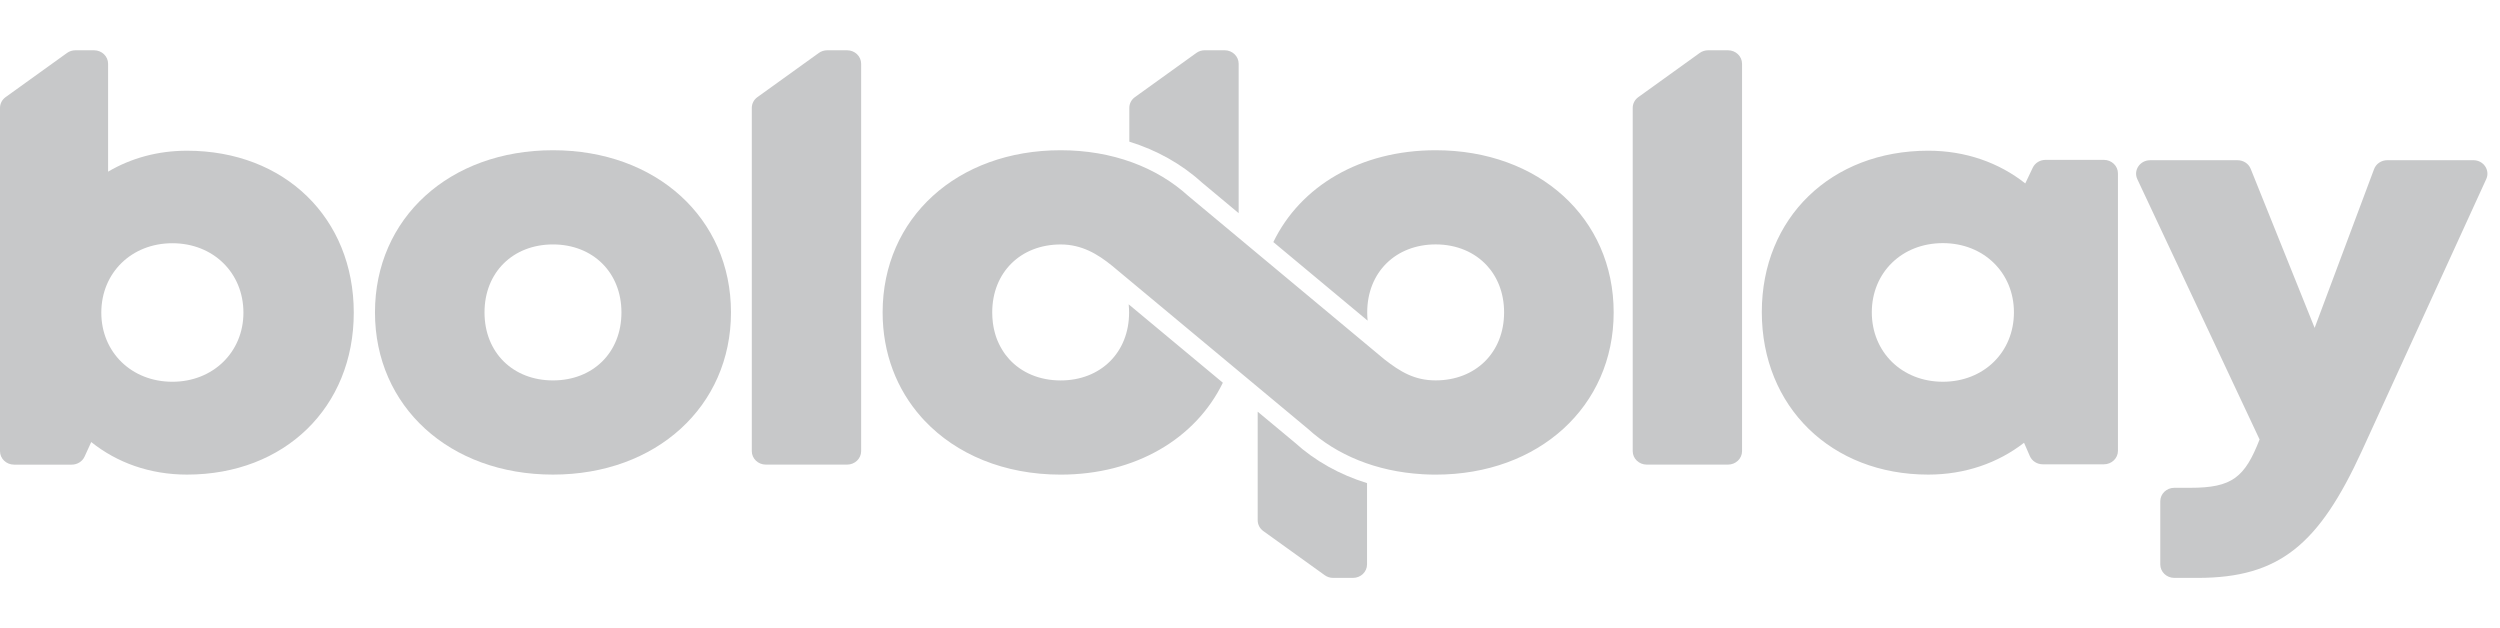
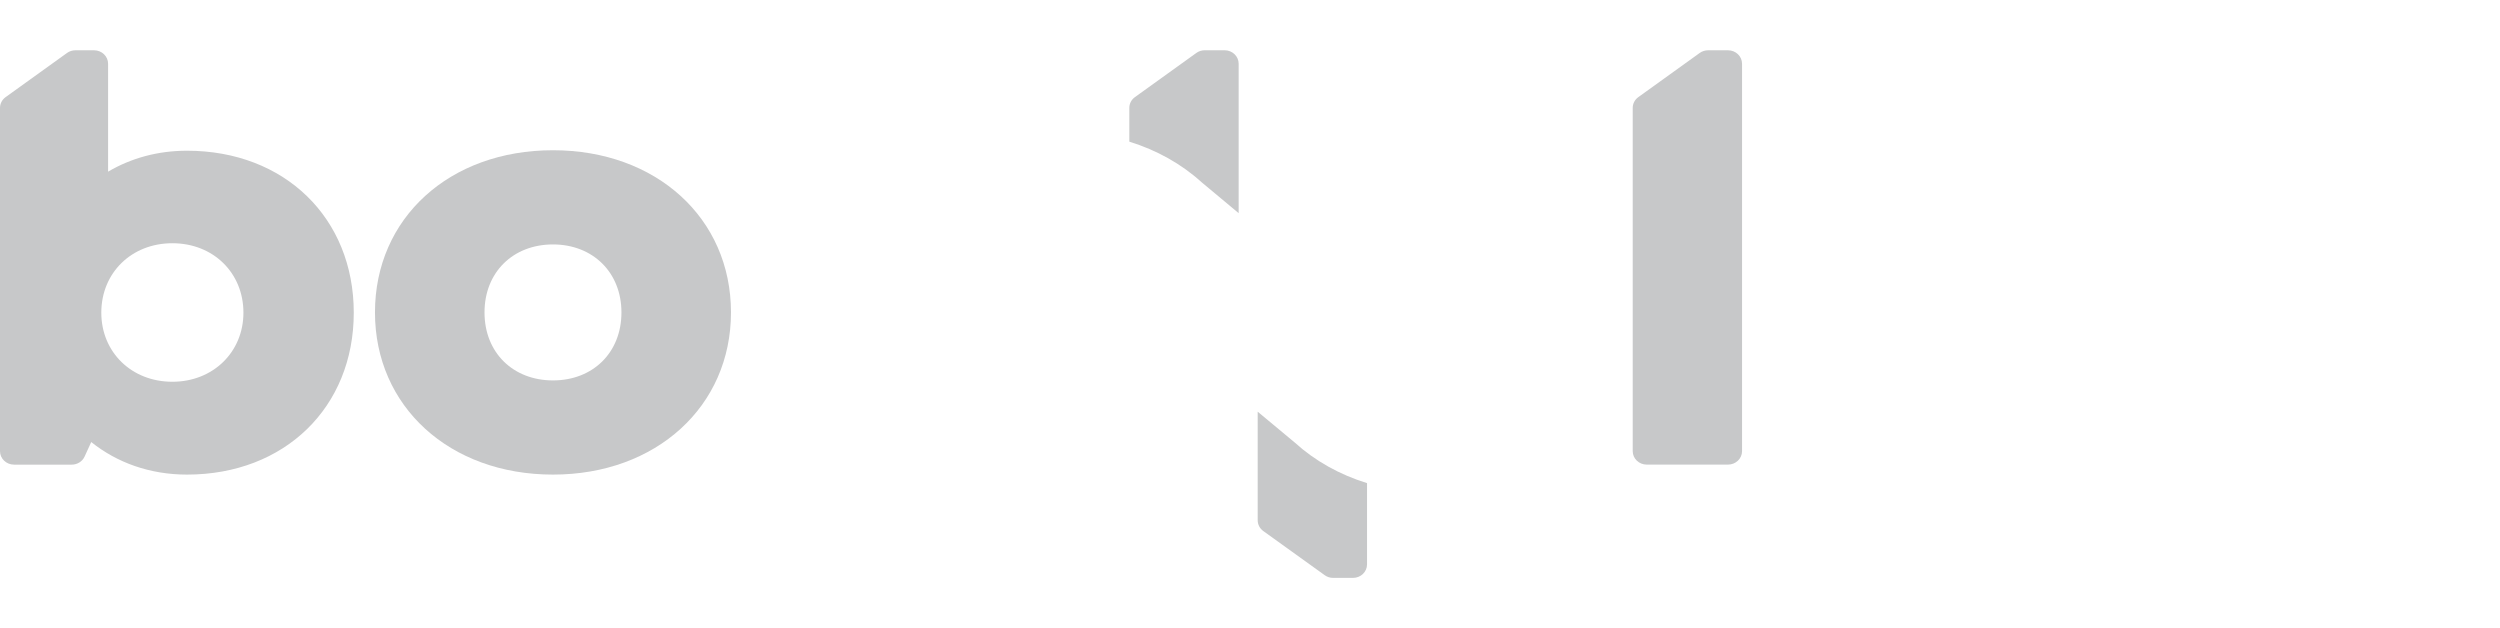
<svg xmlns="http://www.w3.org/2000/svg" width="199" height="50" viewBox="0 0 199 50" fill="none">
-   <path d="M196.882 12.752C197.688 12.752 198.228 13.545 197.905 14.255L188 35.905C184.594 43.322 181.462 46 174.938 46H173.075C172.458 46 171.958 45.52 171.958 44.929V39.9C171.958 39.309 172.458 38.829 173.075 38.829H174.35C177.681 38.829 178.686 37.998 179.863 34.982L170.132 14.265C169.799 13.555 170.34 12.754 171.152 12.754H178.113C178.575 12.754 178.991 13.027 179.155 13.439L184.245 26.1L188.976 13.461C189.135 13.036 189.555 12.752 190.028 12.752H196.882Z" fill="#c7c8c9" />
-   <path d="M168.588 13.799V35.888C168.588 36.479 168.088 36.959 167.471 36.959H162.604C162.153 36.959 161.745 36.699 161.572 36.299L161.114 35.244C159.044 36.851 156.425 37.778 153.489 37.778C145.763 37.778 140.24 32.372 140.24 24.841C140.24 17.337 145.763 11.996 153.489 11.996C156.466 11.996 159.125 12.95 161.212 14.601L161.804 13.354C161.985 12.972 162.383 12.726 162.821 12.726H167.471C168.088 12.728 168.588 13.208 168.588 13.799ZM160.309 24.861C160.309 21.716 157.912 19.353 154.652 19.353C151.371 19.353 148.996 21.716 148.996 24.861C148.996 28.025 151.393 30.387 154.652 30.387C157.912 30.387 160.309 28.025 160.309 24.861Z" fill="#c7c8c9" />
  <path d="M130.409 7.732L135.296 4.216C135.49 4.076 135.726 4.002 135.968 4.002H137.549C138.167 4.002 138.667 4.482 138.667 5.074V35.912C138.667 36.503 138.167 36.983 137.549 36.983H131.081C130.463 36.983 129.964 36.503 129.964 35.912V8.589C129.964 8.251 130.128 7.934 130.409 7.732Z" fill="#c7c8c9" />
  <path d="M108.816 38.457V44.929C108.816 45.52 108.316 46 107.699 46H106.117C105.875 46 105.642 45.926 105.448 45.786C104.174 44.873 101.944 43.268 100.558 42.271C100.277 42.069 100.112 41.751 100.112 41.413V32.77L103.07 35.232C104.677 36.691 106.634 37.782 108.816 38.457Z" fill="#c7c8c9" />
  <path d="M98.597 5.073V16.967L95.64 14.501C94.033 13.042 92.074 11.952 89.894 11.275V8.587C89.894 8.249 90.058 7.931 90.342 7.729C91.64 6.798 93.964 5.123 95.229 4.214C95.423 4.074 95.657 4 95.898 4H97.48C98.097 4.002 98.597 4.482 98.597 5.073Z" fill="#c7c8c9" />
-   <path d="M114.28 11.959C108.284 11.959 103.511 14.816 101.358 19.269L108.863 25.523C108.84 25.309 108.83 25.091 108.83 24.867C108.83 21.666 111.106 19.455 114.28 19.455C115.962 19.455 117.392 20.081 118.365 21.144C118.457 21.244 118.544 21.348 118.628 21.456C118.644 21.478 118.663 21.5 118.68 21.524C118.705 21.558 118.73 21.594 118.755 21.63C118.778 21.664 118.803 21.698 118.826 21.732C118.847 21.762 118.865 21.794 118.884 21.823C118.911 21.865 118.936 21.905 118.961 21.947C118.978 21.973 118.992 22.001 119.009 22.029C119.036 22.077 119.063 22.123 119.088 22.173C119.101 22.197 119.113 22.223 119.126 22.247C119.153 22.299 119.178 22.353 119.203 22.405C119.213 22.427 119.224 22.451 119.234 22.473C119.259 22.531 119.284 22.587 119.309 22.645C119.318 22.665 119.326 22.687 119.334 22.707C119.359 22.769 119.382 22.831 119.403 22.895C119.409 22.913 119.415 22.933 119.422 22.951C119.445 23.019 119.466 23.084 119.486 23.155C119.491 23.171 119.497 23.186 119.501 23.202C119.522 23.276 119.541 23.35 119.559 23.424C119.561 23.436 119.566 23.448 119.568 23.46C119.586 23.54 119.603 23.622 119.62 23.706C119.622 23.712 119.622 23.718 119.623 23.726C119.692 24.09 119.726 24.472 119.726 24.867C119.726 28.069 117.45 30.279 114.278 30.279C112.594 30.279 111.466 29.594 110.186 28.595L94.594 15.602C92.079 13.31 88.535 11.959 84.425 11.959C76.186 11.959 70.257 17.359 70.257 24.869C70.257 28.133 71.384 31.003 73.337 33.203C73.345 33.211 73.352 33.221 73.36 33.229C73.393 33.267 73.429 33.305 73.464 33.343C73.502 33.383 73.539 33.425 73.577 33.465C73.583 33.471 73.587 33.477 73.593 33.483C76.126 36.165 79.931 37.78 84.425 37.78C90.397 37.78 95.178 34.91 97.339 30.465L89.842 24.224C89.863 24.434 89.876 24.649 89.876 24.871C89.876 28.073 87.599 30.283 84.427 30.283C82.741 30.283 81.309 29.66 80.338 28.597C80.236 28.485 80.14 28.369 80.048 28.249C80.042 28.241 80.036 28.235 80.032 28.227C79.996 28.181 79.963 28.133 79.931 28.085C79.917 28.063 79.902 28.043 79.888 28.021C79.859 27.979 79.834 27.935 79.806 27.893C79.79 27.865 79.771 27.837 79.754 27.809C79.729 27.769 79.706 27.727 79.684 27.685C79.665 27.653 79.648 27.621 79.629 27.589C79.608 27.549 79.586 27.508 79.565 27.465C79.548 27.431 79.531 27.398 79.515 27.364C79.494 27.322 79.475 27.28 79.456 27.236C79.442 27.202 79.425 27.166 79.41 27.132C79.392 27.088 79.375 27.044 79.356 26.998C79.344 26.964 79.329 26.928 79.317 26.894C79.3 26.848 79.283 26.8 79.269 26.752C79.258 26.718 79.248 26.684 79.237 26.65C79.223 26.6 79.206 26.548 79.194 26.498C79.185 26.466 79.177 26.434 79.169 26.402C79.154 26.348 79.142 26.292 79.129 26.238C79.123 26.21 79.117 26.182 79.11 26.152C79.098 26.093 79.085 26.032 79.075 25.971C79.071 25.949 79.069 25.925 79.064 25.902C79.054 25.835 79.042 25.767 79.033 25.699C79.031 25.687 79.031 25.673 79.029 25.661C78.998 25.405 78.981 25.141 78.981 24.871C78.981 21.668 81.257 19.459 84.429 19.459C86.111 19.459 87.372 20.223 88.514 21.148L104.111 34.135C106.401 36.223 109.549 37.532 113.207 37.746V37.748C113.265 37.752 113.327 37.752 113.386 37.756C113.457 37.76 113.53 37.762 113.602 37.766C113.682 37.768 113.763 37.772 113.844 37.774C113.926 37.776 114.005 37.776 114.086 37.778C114.151 37.778 114.215 37.78 114.28 37.78C122.491 37.78 128.448 32.356 128.448 24.869C128.448 17.357 122.491 11.959 114.28 11.959Z" fill="#c7c8c9" />
-   <path d="M60.289 7.732L65.177 4.216C65.37 4.076 65.606 4.002 65.848 4.002H67.43C68.047 4.002 68.547 4.482 68.547 5.074V35.912C68.547 36.503 68.047 36.983 67.43 36.983H60.96C60.343 36.983 59.843 36.503 59.843 35.912V8.589C59.843 8.251 60.008 7.934 60.289 7.732Z" fill="#c7c8c9" />
  <path d="M29.848 24.867C29.848 17.357 35.778 11.959 44.017 11.959C52.229 11.959 58.186 17.357 58.186 24.867C58.186 32.352 52.231 37.778 44.017 37.778C35.778 37.778 29.848 32.354 29.848 24.867ZM44.017 30.281C47.191 30.281 49.467 28.073 49.467 24.869C49.467 21.686 47.191 19.457 44.017 19.457C40.843 19.457 38.567 21.666 38.567 24.869C38.567 28.073 40.843 30.281 44.017 30.281Z" fill="#c7c8c9" />
  <path d="M14.884 11.997C22.664 11.997 28.16 17.357 28.16 24.888C28.16 32.418 22.664 37.778 14.884 37.778C11.934 37.778 9.314 36.831 7.262 35.186L6.734 36.343C6.557 36.733 6.155 36.985 5.711 36.985H1.117C0.5 36.985 0 36.505 0 35.914V8.589C0 8.251 0.165 7.934 0.446 7.732L5.334 4.216C5.527 4.076 5.763 4.002 6.005 4.002H7.487C8.103 4.002 8.604 4.482 8.604 5.074V13.665C10.413 12.596 12.547 11.997 14.884 11.997ZM19.377 24.888C19.377 21.724 16.98 19.361 13.721 19.361C10.461 19.361 8.064 21.724 8.064 24.888C8.064 28.025 10.461 30.388 13.721 30.388C16.959 30.388 19.377 28.025 19.377 24.888Z" fill="#c7c8c9" />
</svg>